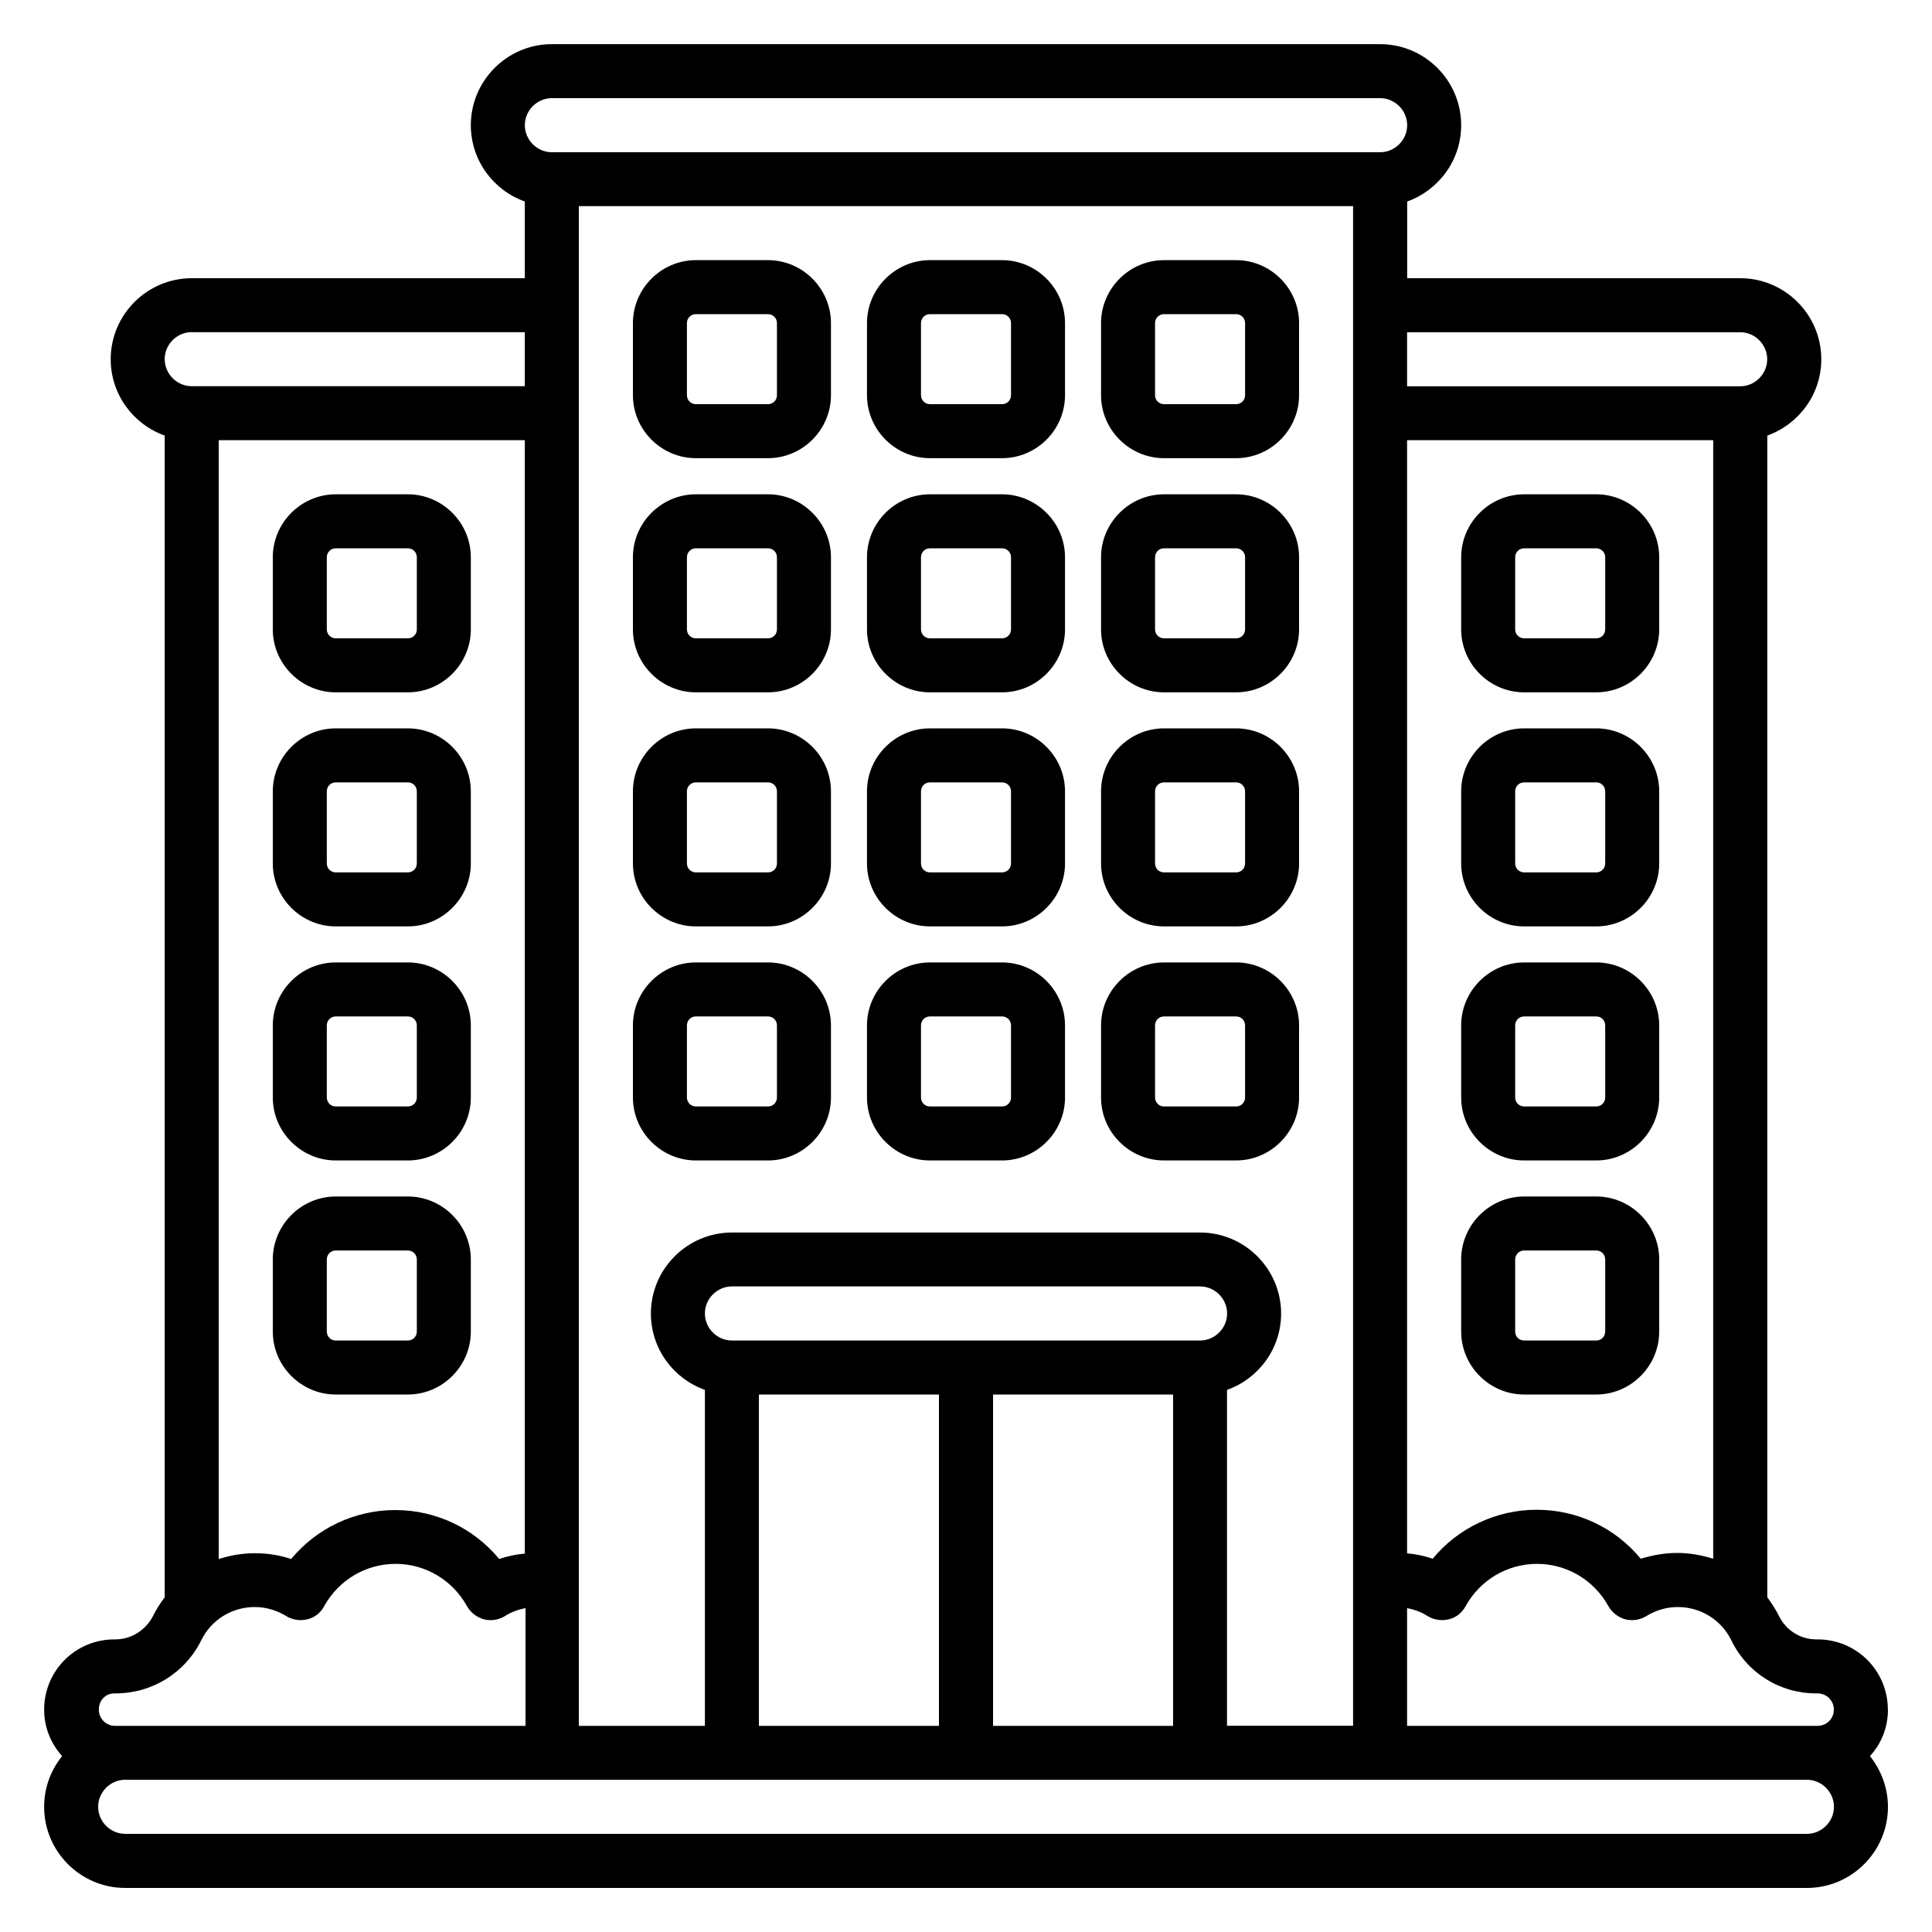
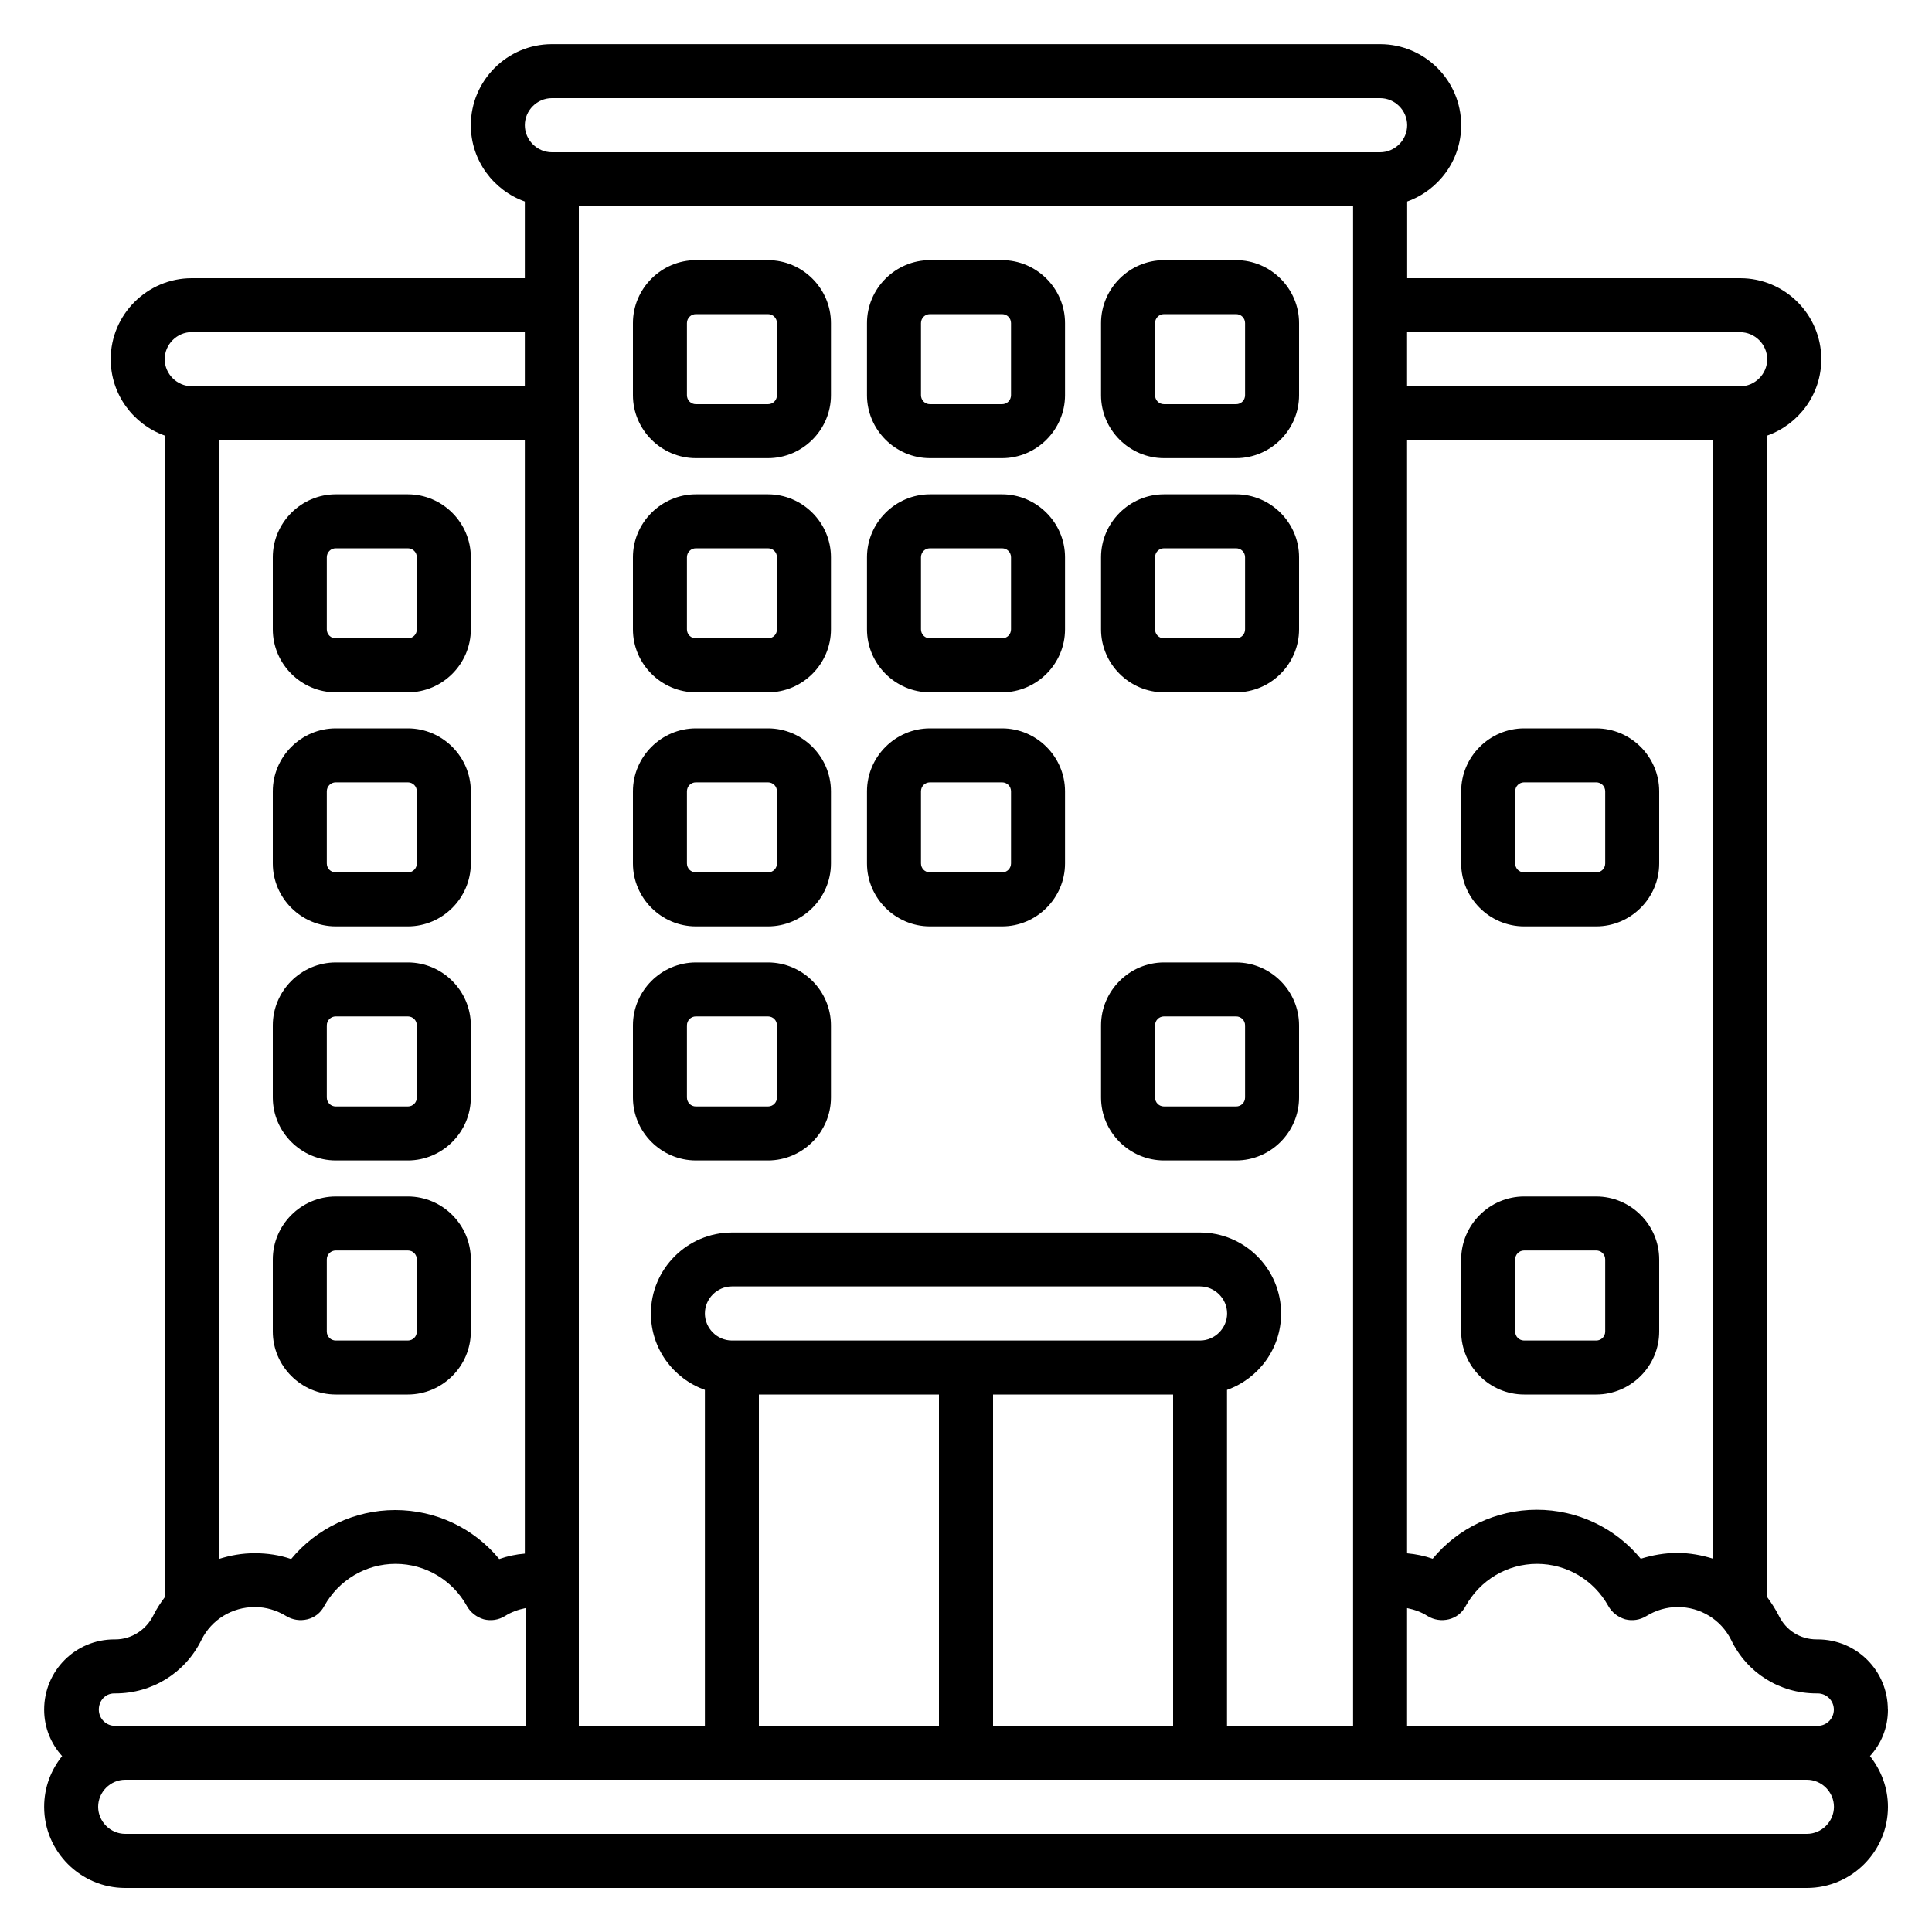
<svg xmlns="http://www.w3.org/2000/svg" id="Layer_1" data-name="Layer 1" viewBox="0 0 200 200">
  <defs>
    <style> .cls-1 { stroke-width: 0px; } </style>
  </defs>
  <g id="_13_Hotel" data-name=" 13 Hotel">
    <g>
      <path class="cls-1" d="m79.5,26.93h-7.46c-3.58,0-6.52,2.94-6.52,6.52v7.46c0,3.58,2.94,6.52,6.52,6.52h7.46c3.58,0,6.52-2.94,6.52-6.52v-7.46c0-3.58-2.94-6.52-6.52-6.52Zm.93,13.98c0,.52-.41.93-.93.93h-7.46c-.52,0-.93-.41-.93-.93v-7.46c0-.52.41-.93.93-.93h7.46c.52,0,.93.41.93.93v7.46Z" />
      <path class="cls-1" d="m127.96,26.93h-7.46c-3.58,0-6.52,2.94-6.52,6.52v7.46c0,3.58,2.94,6.52,6.52,6.52h7.46c3.58,0,6.52-2.94,6.52-6.52v-7.46c0-3.58-2.94-6.52-6.52-6.52Zm.93,13.98c0,.52-.41.93-.93.93h-7.46c-.52,0-.93-.41-.93-.93v-7.46c0-.52.41-.93.93-.93h7.46c.52,0,.93.41.93.93v7.46Z" />
      <path class="cls-1" d="m103.73,26.93h-7.46c-3.58,0-6.52,2.94-6.52,6.52v7.46c0,3.58,2.94,6.52,6.52,6.52h7.46c3.58,0,6.52-2.94,6.52-6.52v-7.46c0-3.58-2.94-6.52-6.52-6.52Zm.93,13.98c0,.52-.41.93-.93.93h-7.46c-.52,0-.93-.41-.93-.93v-7.46c0-.52.41-.93.93-.93h7.46c.52,0,.93.41.93.93v7.46Z" />
      <path class="cls-1" d="m79.5,99.63h-7.46c-3.58,0-6.52,2.94-6.52,6.52v7.46c0,3.58,2.94,6.52,6.52,6.52h7.46c3.58,0,6.52-2.94,6.52-6.52v-7.46c0-3.58-2.94-6.52-6.52-6.52Zm.93,13.98c0,.52-.41.93-.93.93h-7.46c-.52,0-.93-.41-.93-.93v-7.46c0-.52.41-.93.93-.93h7.46c.52,0,.93.41.93.93v7.46Z" />
      <path class="cls-1" d="m127.96,99.63h-7.46c-3.58,0-6.52,2.94-6.52,6.52v7.46c0,3.58,2.94,6.52,6.52,6.52h7.46c3.58,0,6.52-2.94,6.52-6.52v-7.46c0-3.58-2.94-6.52-6.52-6.52Zm.93,13.98c0,.52-.41.93-.93.93h-7.46c-.52,0-.93-.41-.93-.93v-7.46c0-.52.41-.93.93-.93h7.46c.52,0,.93.41.93.93v7.46Z" />
-       <path class="cls-1" d="m103.73,99.63h-7.46c-3.58,0-6.52,2.94-6.52,6.52v7.46c0,3.58,2.94,6.52,6.52,6.52h7.46c3.58,0,6.52-2.94,6.52-6.52v-7.46c0-3.58-2.94-6.52-6.52-6.52Zm.93,13.98c0,.52-.41.93-.93.93h-7.46c-.52,0-.93-.41-.93-.93v-7.46c0-.52.41-.93.93-.93h7.46c.52,0,.93.41.93.93v7.46Z" />
      <path class="cls-1" d="m79.5,75.4h-7.46c-3.58,0-6.52,2.94-6.52,6.52v7.46c0,3.58,2.94,6.52,6.52,6.52h7.46c3.58,0,6.52-2.94,6.52-6.52v-7.46c0-3.58-2.94-6.52-6.52-6.52Zm.93,13.98c0,.52-.41.93-.93.93h-7.46c-.52,0-.93-.41-.93-.93v-7.46c0-.52.41-.93.93-.93h7.46c.52,0,.93.41.93.93v7.46Z" />
-       <path class="cls-1" d="m127.96,75.4h-7.46c-3.58,0-6.52,2.94-6.52,6.52v7.46c0,3.58,2.94,6.52,6.52,6.52h7.46c3.58,0,6.52-2.94,6.52-6.52v-7.46c0-3.58-2.94-6.52-6.52-6.52Zm.93,13.98c0,.52-.41.93-.93.93h-7.46c-.52,0-.93-.41-.93-.93v-7.46c0-.52.41-.93.93-.93h7.46c.52,0,.93.41.93.93v7.46Z" />
      <path class="cls-1" d="m103.73,75.4h-7.46c-3.58,0-6.52,2.94-6.52,6.52v7.46c0,3.58,2.94,6.52,6.52,6.52h7.46c3.58,0,6.52-2.94,6.52-6.52v-7.46c0-3.58-2.94-6.52-6.52-6.52Zm.93,13.98c0,.52-.41.93-.93.93h-7.46c-.52,0-.93-.41-.93-.93v-7.46c0-.52.41-.93.93-.93h7.46c.52,0,.93.41.93.93v7.46Z" />
      <path class="cls-1" d="m79.5,51.17h-7.46c-3.58,0-6.52,2.94-6.52,6.52v7.46c0,3.58,2.94,6.52,6.52,6.52h7.46c3.58,0,6.52-2.94,6.52-6.52v-7.46c0-3.58-2.94-6.52-6.52-6.52Zm.93,13.98c0,.52-.41.93-.93.93h-7.46c-.52,0-.93-.41-.93-.93v-7.46c0-.52.41-.93.93-.93h7.46c.52,0,.93.41.93.93v7.46Z" />
      <path class="cls-1" d="m127.96,51.17h-7.46c-3.58,0-6.52,2.94-6.52,6.52v7.46c0,3.58,2.94,6.52,6.52,6.52h7.46c3.58,0,6.52-2.94,6.52-6.52v-7.46c0-3.58-2.94-6.52-6.52-6.52Zm.93,13.98c0,.52-.41.93-.93.93h-7.46c-.52,0-.93-.41-.93-.93v-7.46c0-.52.41-.93.93-.93h7.46c.52,0,.93.41.93.93v7.46Z" />
-       <path class="cls-1" d="m165.24,51.17h-7.46c-3.58,0-6.52,2.94-6.52,6.52v7.46c0,3.58,2.94,6.52,6.52,6.52h7.46c3.58,0,6.52-2.94,6.52-6.52v-7.46c0-3.58-2.94-6.52-6.52-6.52Zm.93,13.98c0,.52-.41.93-.93.93h-7.46c-.52,0-.93-.41-.93-.93v-7.46c0-.52.41-.93.93-.93h7.46c.52,0,.93.41.93.93v7.46Z" />
      <path class="cls-1" d="m165.24,75.4h-7.46c-3.58,0-6.52,2.94-6.52,6.52v7.46c0,3.58,2.94,6.52,6.52,6.52h7.46c3.58,0,6.52-2.94,6.52-6.52v-7.46c0-3.58-2.94-6.52-6.52-6.52Zm.93,13.98c0,.52-.41.93-.93.93h-7.46c-.52,0-.93-.41-.93-.93v-7.46c0-.52.41-.93.93-.93h7.46c.52,0,.93.41.93.93v7.46Z" />
-       <path class="cls-1" d="m165.24,99.63h-7.46c-3.58,0-6.52,2.94-6.52,6.52v7.46c0,3.58,2.94,6.52,6.52,6.52h7.46c3.58,0,6.52-2.94,6.52-6.52v-7.46c0-3.58-2.94-6.52-6.52-6.52Zm.93,13.98c0,.52-.41.93-.93.93h-7.46c-.52,0-.93-.41-.93-.93v-7.46c0-.52.41-.93.93-.93h7.46c.52,0,.93.41.93.93v7.46Z" />
      <path class="cls-1" d="m165.24,123.86h-7.46c-3.58,0-6.52,2.94-6.52,6.52v7.46c0,3.58,2.94,6.52,6.52,6.52h7.46c3.58,0,6.52-2.94,6.52-6.52v-7.46c0-3.58-2.94-6.52-6.52-6.52Zm.93,13.98c0,.52-.41.93-.93.93h-7.46c-.52,0-.93-.41-.93-.93v-7.46c0-.52.41-.93.93-.93h7.46c.52,0,.93.41.93.93v7.46Z" />
      <path class="cls-1" d="m34.76,144.36h7.46c3.58,0,6.52-2.94,6.52-6.52v-7.46c0-3.58-2.94-6.52-6.52-6.52h-7.46c-3.58,0-6.52,2.94-6.52,6.52v7.46c0,3.58,2.94,6.52,6.52,6.52Zm-.93-13.98c0-.52.41-.93.93-.93h7.46c.52,0,.93.41.93.93v7.46c0,.52-.41.93-.93.93h-7.46c-.52,0-.93-.41-.93-.93v-7.46Z" />
      <path class="cls-1" d="m34.76,71.67h7.46c3.58,0,6.52-2.94,6.52-6.52v-7.46c0-3.58-2.94-6.52-6.52-6.52h-7.46c-3.58,0-6.52,2.94-6.52,6.52v7.46c0,3.58,2.94,6.52,6.52,6.52Zm-.93-13.98c0-.52.41-.93.93-.93h7.46c.52,0,.93.41.93.93v7.46c0,.52-.41.93-.93.93h-7.46c-.52,0-.93-.41-.93-.93v-7.46Z" />
      <path class="cls-1" d="m34.76,95.9h7.46c3.58,0,6.52-2.94,6.52-6.52v-7.46c0-3.58-2.94-6.52-6.52-6.52h-7.46c-3.58,0-6.52,2.94-6.52,6.52v7.46c0,3.58,2.94,6.52,6.52,6.52Zm-.93-13.98c0-.52.41-.93.93-.93h7.46c.52,0,.93.41.93.93v7.46c0,.52-.41.93-.93.93h-7.46c-.52,0-.93-.41-.93-.93v-7.46Z" />
      <path class="cls-1" d="m34.76,120.13h7.46c3.58,0,6.52-2.94,6.52-6.52v-7.46c0-3.58-2.94-6.52-6.52-6.52h-7.46c-3.58,0-6.52,2.94-6.52,6.52v7.46c0,3.58,2.94,6.52,6.52,6.52Zm-.93-13.98c0-.52.41-.93.93-.93h7.46c.52,0,.93.41.93.93v7.46c0,.52-.41.93-.93.93h-7.46c-.52,0-.93-.41-.93-.93v-7.46Z" />
      <path class="cls-1" d="m103.73,51.17h-7.46c-3.58,0-6.52,2.94-6.52,6.52v7.46c0,3.58,2.94,6.52,6.52,6.52h7.46c3.58,0,6.52-2.94,6.52-6.52v-7.46c0-3.58-2.94-6.52-6.52-6.52Zm.93,13.98c0,.52-.41.93-.93.93h-7.46c-.52,0-.93-.41-.93-.93v-7.46c0-.52.41-.93.93-.93h7.46c.52,0,.93.41.93.93v7.46Z" />
      <path class="cls-1" d="m195.43,176.98c0-4.03-3.24-7.27-7.27-7.27h-.11c-1.68,0-3.17-.93-3.91-2.46-.34-.67-.75-1.3-1.19-1.9V45.09c3.24-1.16,5.59-4.25,5.59-7.9,0-4.62-3.77-8.39-8.39-8.39h-34.48v-7.94c3.24-1.16,5.59-4.25,5.59-7.9,0-4.62-3.77-8.39-8.39-8.39H57.13c-4.62,0-8.39,3.77-8.39,8.39,0,3.65,2.35,6.75,5.59,7.9v7.94H19.85c-4.62,0-8.39,3.77-8.39,8.39,0,3.65,2.35,6.75,5.59,7.9v120.26c-.45.6-.86,1.23-1.19,1.9-.75,1.49-2.27,2.46-3.91,2.46h-.11c-4.03,0-7.27,3.24-7.27,7.27,0,1.86.71,3.54,1.86,4.81-1.16,1.45-1.86,3.24-1.86,5.26,0,4.62,3.77,8.39,8.39,8.39h174.09c4.62,0,8.39-3.77,8.39-8.39,0-1.98-.71-3.8-1.86-5.26,1.16-1.27,1.86-2.94,1.86-4.81h0Zm-7.38-1.68h.11c.93,0,1.68.75,1.68,1.68s-.75,1.68-1.68,1.68h-42.5v-12.19c.75.15,1.49.41,2.12.82.67.41,1.45.52,2.2.34s1.38-.67,1.75-1.38c1.49-2.68,4.29-4.36,7.38-4.36s5.89,1.68,7.38,4.36c.37.67,1.01,1.16,1.75,1.38.75.19,1.53.07,2.2-.34.97-.6,2.09-.93,3.24-.93,2.35,0,4.47,1.3,5.52,3.39,1.64,3.43,5.03,5.55,8.83,5.55h.02Zm-109.49,3.36v-34.3h18.64v34.3h-18.64Zm45.67-39.89h-48.46c-1.53,0-2.8-1.27-2.8-2.8s1.27-2.8,2.8-2.8h48.46c1.53,0,2.8,1.27,2.8,2.8s-1.27,2.8-2.8,2.8Zm-21.43,5.59h18.64v34.3h-18.64v-34.3Zm24.23-.48c3.24-1.16,5.59-4.25,5.59-7.9,0-4.62-3.77-8.39-8.39-8.39h-48.46c-4.62,0-8.39,3.77-8.39,8.39,0,3.65,2.35,6.75,5.59,7.9v34.78h-13.05V21.34h80.15v157.31h-13.05v-34.78h0ZM54.33,45.57v115.26c-.89.07-1.79.26-2.65.56-2.65-3.21-6.56-5.07-10.77-5.07s-8.16,1.9-10.77,5.07c-1.19-.41-2.46-.6-3.77-.6s-2.53.22-3.73.6V45.57h31.69Zm119.29,115.19c-1.27,0-2.53.22-3.77.6-2.65-3.21-6.56-5.07-10.77-5.07s-8.16,1.9-10.77,5.07c-.86-.3-1.75-.48-2.65-.56V45.57h31.69v115.79c-1.19-.37-2.42-.6-3.73-.6h0Zm6.52-126.37c1.53,0,2.8,1.27,2.8,2.8s-1.27,2.8-2.8,2.8h-34.48v-5.59h34.48ZM57.13,10.16h85.74c1.53,0,2.8,1.27,2.8,2.8s-1.27,2.8-2.8,2.8H57.13c-1.53,0-2.8-1.27-2.8-2.8s1.27-2.8,2.8-2.8Zm-37.28,24.23h34.48v5.59H19.85c-1.53,0-2.8-1.27-2.8-2.8s1.27-2.8,2.8-2.8h0Zm-8.01,140.91h.11c3.8,0,7.23-2.12,8.91-5.55,1.04-2.09,3.17-3.39,5.52-3.39,1.16,0,2.27.34,3.24.93.67.41,1.45.52,2.2.34.75-.18,1.38-.67,1.75-1.38,1.49-2.68,4.29-4.36,7.38-4.36s5.89,1.68,7.38,4.36c.37.67,1.01,1.16,1.75,1.38.75.19,1.53.07,2.2-.34.63-.41,1.38-.67,2.12-.82v12.19H11.91c-.93,0-1.68-.75-1.68-1.68s.67-1.68,1.6-1.68h.01Zm175.21,14.54H12.96c-1.53,0-2.8-1.27-2.8-2.8s1.27-2.8,2.8-2.8h174.09c1.53,0,2.8,1.27,2.8,2.8s-1.27,2.8-2.8,2.8Z" />
    </g>
  </g>
</svg>